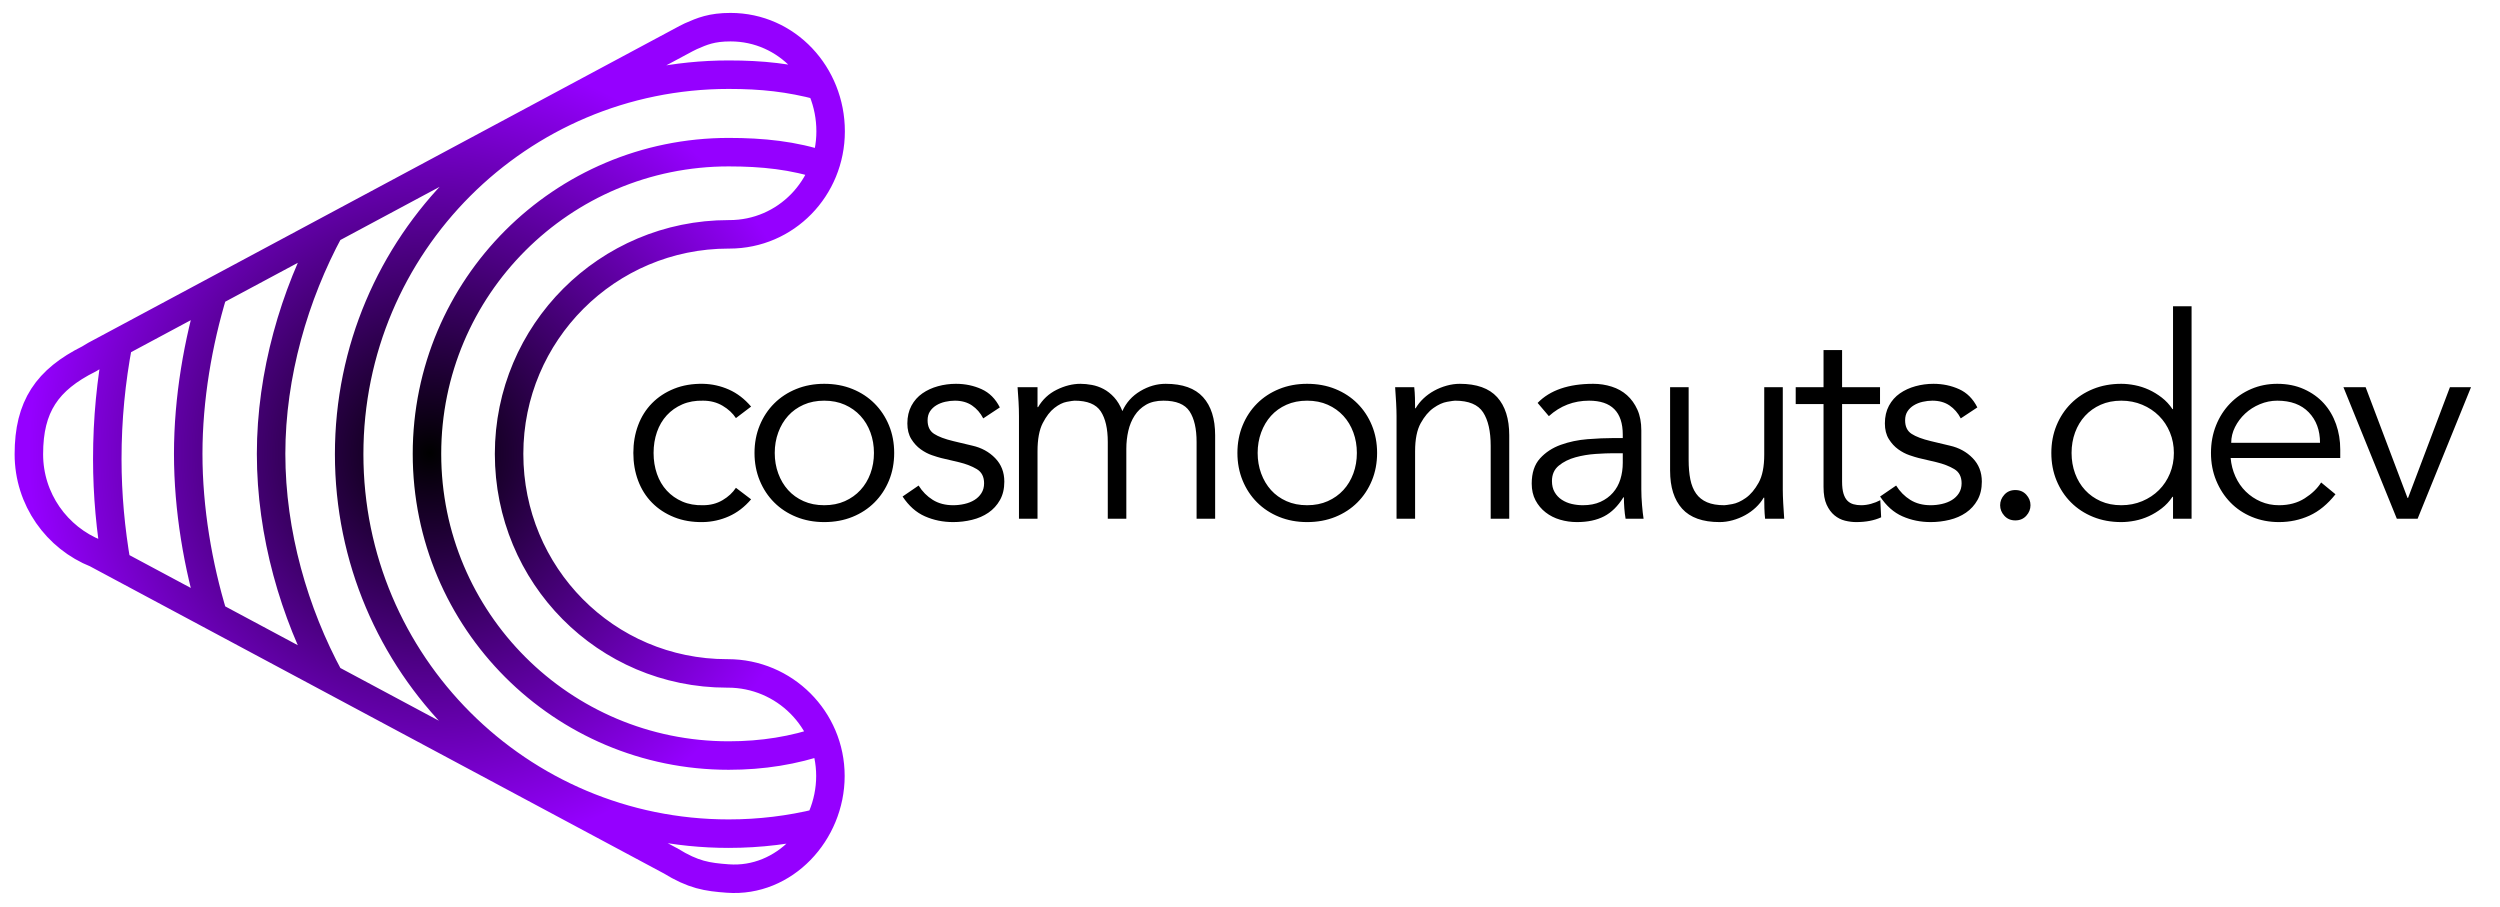
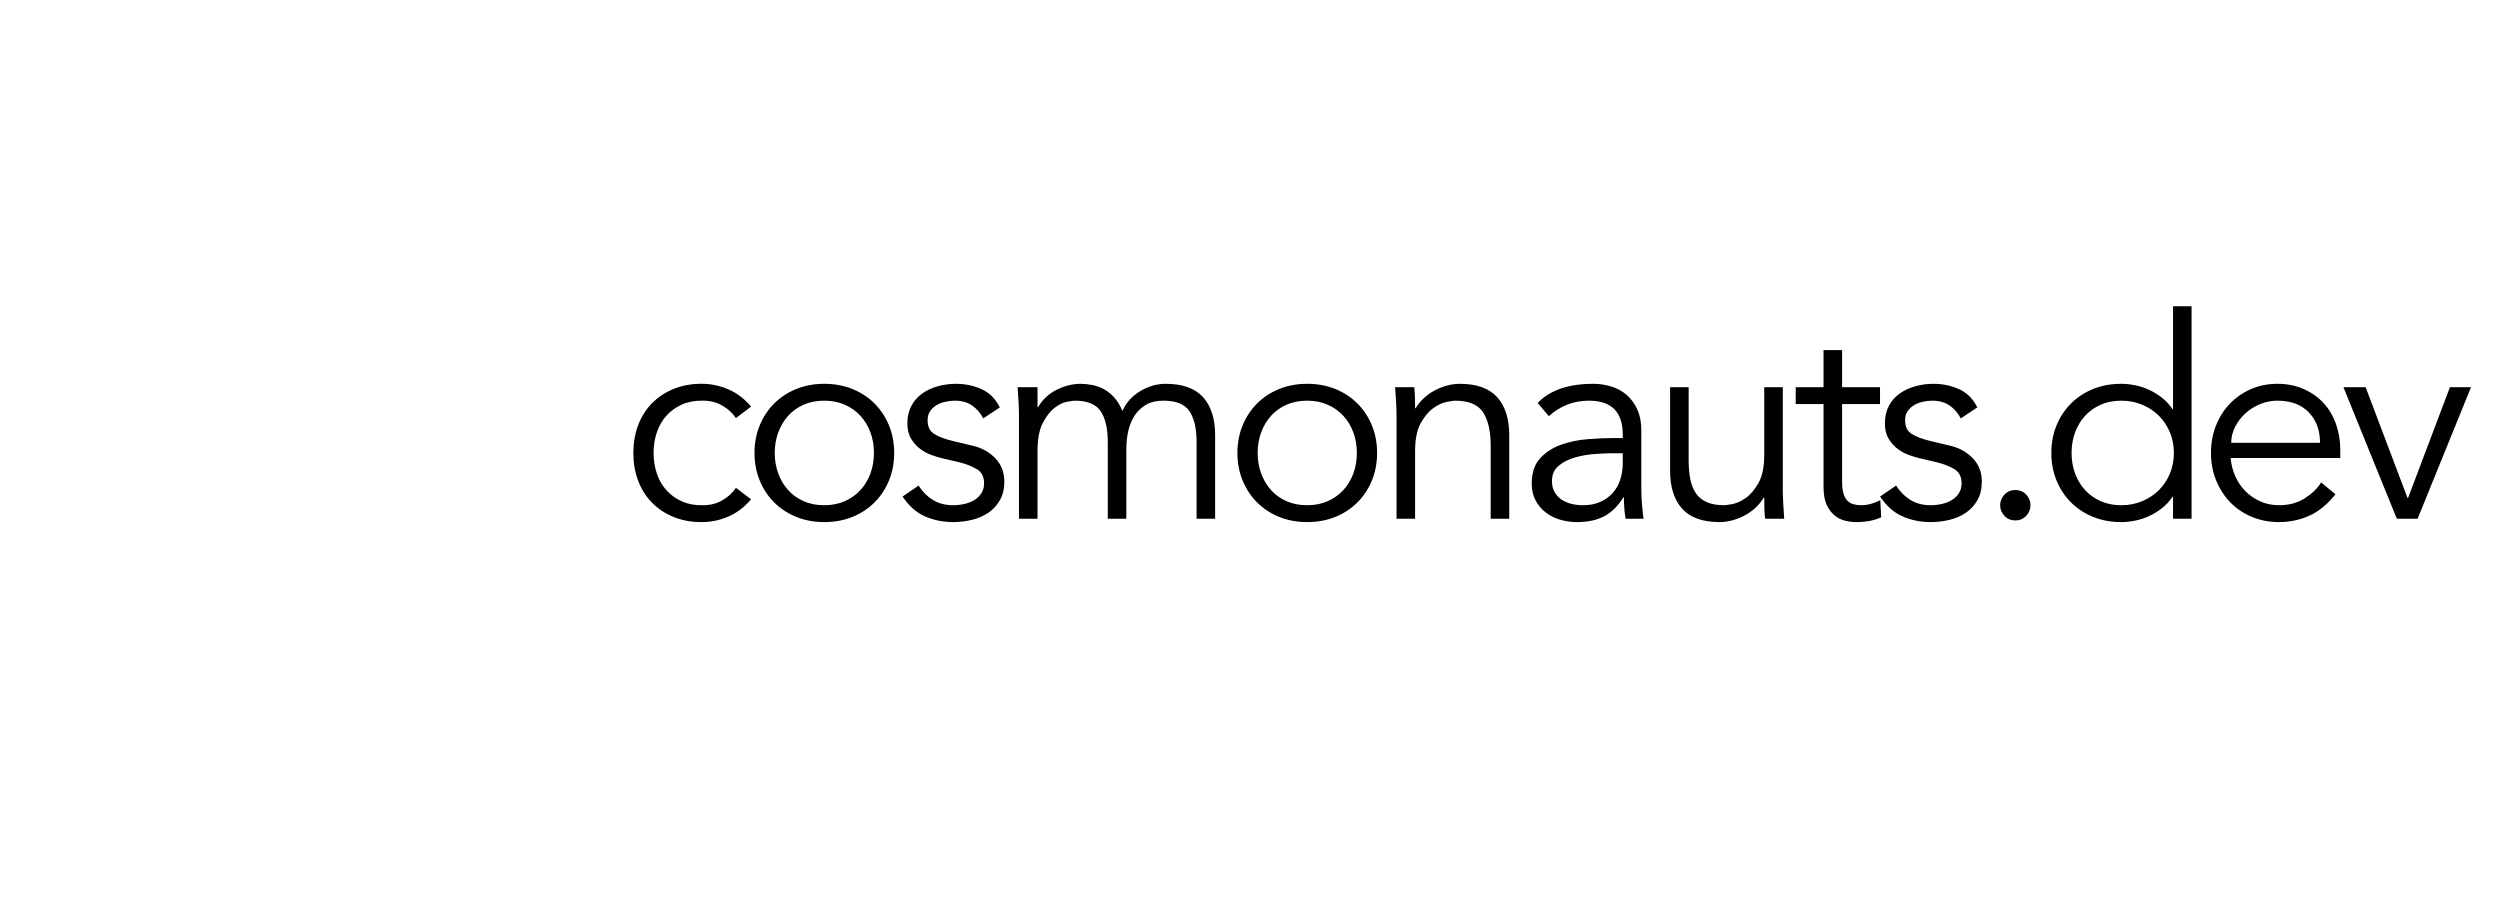
<svg xmlns="http://www.w3.org/2000/svg" viewBox="0 0 222 80.5" style="enable-background:new 0 0 841.89 595.28;">
  <defs>
    <radialGradient gradientUnits="userSpaceOnUse" cx="394.94" cy="284.06" r="199.42" id="gradient-2">
      <stop offset="0" style="" />
      <stop offset="1" style="stop-color: rgb(149, 0, 255);" />
    </radialGradient>
    <style type="text/css"> .st0{display:none;} .st1{fill:none;stroke:#000000;stroke-width:14.173;stroke-miterlimit:10;} </style>
  </defs>
  <g transform="matrix(0.846, 0, 0, 0.846, -36.468, -213.65)">
    <g transform="matrix(1, 0, 0, 1, -1.005, 0)">
      <g id="Warstwa_2" transform="matrix(0.211, 0, 0, 0.211, 5.887, 240.15)" style="">
-         <path class="st1" d="M591.08,426.92c-15.18,5.17-30.51,7.66-47.44,7.66c-82.89,0-150.08-67.19-150.08-150.08 s67.19-150.08,150.08-150.08c16.79,0,32.37,1.58,47.44,6.67 M345.21,172.9c-17.58,32.48-29.19,72.07-29.19,111.6 c0,39.66,11.5,79.17,29.19,111.74 M287.25,203.96c-7.6,24.99-12.46,53.06-12.46,80.54c0,27.52,4.83,55.69,12.46,80.72 M239.97,229.4c-3.57,18.87-5.44,37.75-5.44,57.67c0,18.01,1.65,35.21,4.59,52.39 M225.15,236.99 M225.49,237.25 c-20.9,10.44-29.97,23.63-29.97,47.41c0,22.44,13.9,41.62,33.56,49.43l3.65,1.96l281.53,150.67l0.31,0.15 c11.6,7.14,18.24,8.12,28.67,8.89c28.1,2.07,51.02-22.84,51.02-51.02c0-28.18-22.84-51.02-51.02-51.02h-0.39 c-60.32,0-108.44-48.9-108.44-109.21s48.9-109.21,109.21-109.21h0.39c28.18,0,50.35-23.06,50.35-51.24s-21.62-51.82-49.8-51.82 c-9.36,0-14.1,2.03-19.74,4.51l-2.43,1.21L240.01,229.28l-11.45,6.13L225.49,237.25z M228.98,234.84 M589.29,101.44 c-15.45-4.08-28.93-5.56-45.66-5.56c-104.26,0-188.78,84.52-188.78,188.78s84.52,188.78,188.78,188.78 c15.51,0,30.58-1.87,45.01-5.4" style="stroke: url(#gradient-2);" />
-       </g>
+         </g>
      <path d="M 121.357 296.427 Q 120.856 295.66 119.956 295.129 Q 119.056 294.598 117.906 294.598 Q 116.696 294.569 115.737 294.982 Q 114.779 295.395 114.1 296.132 Q 113.422 296.87 113.068 297.887 Q 112.714 298.905 112.714 300.085 Q 112.714 301.265 113.068 302.283 Q 113.422 303.301 114.1 304.038 Q 114.779 304.776 115.737 305.189 Q 116.696 305.602 117.906 305.572 Q 119.056 305.572 119.956 305.041 Q 120.856 304.51 121.357 303.743 L 122.95 304.953 Q 121.918 306.162 120.62 306.737 Q 119.322 307.313 117.906 307.342 Q 116.224 307.372 114.867 306.826 Q 113.51 306.28 112.551 305.307 Q 111.593 304.333 111.091 302.991 Q 110.59 301.649 110.59 300.085 Q 110.59 298.522 111.091 297.179 Q 111.593 295.837 112.551 294.864 Q 113.51 293.89 114.867 293.344 Q 116.224 292.799 117.906 292.828 Q 119.322 292.858 120.62 293.433 Q 121.918 294.008 122.95 295.218 Z M 135.845 300.085 Q 135.845 298.935 135.477 297.932 Q 135.108 296.929 134.429 296.191 Q 133.751 295.454 132.792 295.026 Q 131.833 294.598 130.624 294.598 Q 129.414 294.598 128.456 295.026 Q 127.497 295.454 126.833 296.191 Q 126.169 296.929 125.801 297.932 Q 125.432 298.935 125.432 300.085 Q 125.432 301.236 125.801 302.239 Q 126.169 303.242 126.833 303.979 Q 127.497 304.717 128.456 305.144 Q 129.414 305.572 130.624 305.572 Q 131.833 305.572 132.792 305.144 Q 133.751 304.717 134.429 303.979 Q 135.108 303.242 135.477 302.239 Q 135.845 301.236 135.845 300.085 Z M 137.969 300.085 Q 137.969 301.649 137.424 302.976 Q 136.878 304.304 135.904 305.277 Q 134.931 306.251 133.589 306.796 Q 132.246 307.342 130.624 307.342 Q 129.031 307.342 127.689 306.796 Q 126.346 306.251 125.373 305.277 Q 124.399 304.304 123.854 302.976 Q 123.308 301.649 123.308 300.085 Q 123.308 298.522 123.854 297.194 Q 124.399 295.867 125.373 294.893 Q 126.346 293.92 127.689 293.374 Q 129.031 292.828 130.624 292.828 Q 132.246 292.828 133.589 293.374 Q 134.931 293.92 135.904 294.893 Q 136.878 295.867 137.424 297.194 Q 137.969 298.522 137.969 300.085 Z M 147.317 296.457 Q 146.875 295.601 146.137 295.1 Q 145.4 294.598 144.338 294.598 Q 143.836 294.598 143.32 294.716 Q 142.804 294.834 142.391 295.085 Q 141.978 295.336 141.727 295.719 Q 141.476 296.103 141.476 296.663 Q 141.476 297.637 142.155 298.079 Q 142.833 298.522 144.19 298.846 L 146.167 299.318 Q 147.612 299.643 148.571 300.631 Q 149.53 301.619 149.53 303.094 Q 149.53 304.215 149.073 305.026 Q 148.615 305.838 147.863 306.354 Q 147.111 306.87 146.137 307.106 Q 145.164 307.342 144.161 307.342 Q 142.568 307.342 141.196 306.737 Q 139.824 306.133 138.851 304.658 L 140.532 303.507 Q 141.122 304.451 142.022 305.012 Q 142.922 305.572 144.161 305.572 Q 144.751 305.572 145.341 305.439 Q 145.931 305.307 146.388 305.026 Q 146.845 304.746 147.126 304.304 Q 147.406 303.861 147.406 303.271 Q 147.406 302.239 146.639 301.781 Q 145.872 301.324 144.78 301.059 L 142.892 300.616 Q 142.538 300.528 141.934 300.321 Q 141.329 300.115 140.754 299.702 Q 140.178 299.289 139.765 298.625 Q 139.352 297.961 139.352 296.988 Q 139.352 295.926 139.78 295.129 Q 140.208 294.333 140.931 293.831 Q 141.653 293.33 142.568 293.079 Q 143.482 292.828 144.456 292.828 Q 145.901 292.828 147.14 293.389 Q 148.379 293.949 149.058 295.306 Z M 151.067 296.25 Q 151.067 295.483 151.023 294.716 Q 150.979 293.949 150.92 293.182 L 153.014 293.182 L 153.014 295.277 L 153.073 295.277 Q 153.781 294.067 155.035 293.448 Q 156.289 292.828 157.528 292.828 Q 158.088 292.828 158.723 292.946 Q 159.357 293.064 159.947 293.374 Q 160.537 293.684 161.053 294.244 Q 161.569 294.805 161.923 295.69 Q 162.513 294.362 163.797 293.595 Q 165.08 292.828 166.466 292.828 Q 169.121 292.828 170.39 294.229 Q 171.658 295.631 171.658 298.227 L 171.658 306.988 L 169.711 306.988 L 169.711 298.935 Q 169.711 296.84 168.974 295.719 Q 168.236 294.598 166.23 294.598 Q 165.139 294.598 164.401 295.026 Q 163.664 295.454 163.207 296.162 Q 162.749 296.87 162.543 297.769 Q 162.336 298.669 162.336 299.643 L 162.336 306.988 L 160.389 306.988 L 160.389 298.935 Q 160.389 296.84 159.652 295.719 Q 158.914 294.598 156.908 294.598 Q 156.731 294.598 156.097 294.716 Q 155.463 294.834 154.784 295.365 Q 154.106 295.896 153.56 296.958 Q 153.014 298.02 153.014 299.908 L 153.014 306.988 L 151.067 306.988 Z M 186.534 300.085 Q 186.534 298.935 186.165 297.932 Q 185.796 296.929 185.118 296.191 Q 184.439 295.454 183.48 295.026 Q 182.522 294.598 181.312 294.598 Q 180.103 294.598 179.144 295.026 Q 178.185 295.454 177.521 296.191 Q 176.858 296.929 176.489 297.932 Q 176.12 298.935 176.12 300.085 Q 176.12 301.236 176.489 302.239 Q 176.858 303.242 177.521 303.979 Q 178.185 304.717 179.144 305.144 Q 180.103 305.572 181.312 305.572 Q 182.522 305.572 183.48 305.144 Q 184.439 304.717 185.118 303.979 Q 185.796 303.242 186.165 302.239 Q 186.534 301.236 186.534 300.085 Z M 188.658 300.085 Q 188.658 301.649 188.112 302.976 Q 187.566 304.304 186.593 305.277 Q 185.619 306.251 184.277 306.796 Q 182.935 307.342 181.312 307.342 Q 179.719 307.342 178.377 306.796 Q 177.035 306.251 176.061 305.277 Q 175.088 304.304 174.542 302.976 Q 173.996 301.649 173.996 300.085 Q 173.996 298.522 174.542 297.194 Q 175.088 295.867 176.061 294.893 Q 177.035 293.92 178.377 293.374 Q 179.719 292.828 181.312 292.828 Q 182.935 292.828 184.277 293.374 Q 185.619 293.92 186.593 294.893 Q 187.566 295.867 188.112 297.194 Q 188.658 298.522 188.658 300.085 Z M 192.557 293.182 Q 192.616 293.743 192.631 294.288 Q 192.646 294.834 192.646 295.395 L 192.705 295.395 Q 193.029 294.834 193.531 294.362 Q 194.032 293.89 194.652 293.551 Q 195.271 293.212 195.965 293.02 Q 196.658 292.828 197.336 292.828 Q 199.991 292.828 201.26 294.229 Q 202.528 295.631 202.528 298.227 L 202.528 306.988 L 200.581 306.988 L 200.581 299.348 Q 200.581 297.047 199.785 295.822 Q 198.988 294.598 196.835 294.598 Q 196.687 294.598 196.009 294.716 Q 195.33 294.834 194.578 295.365 Q 193.826 295.896 193.236 296.958 Q 192.646 298.02 192.646 299.908 L 192.646 306.988 L 190.699 306.988 L 190.699 296.221 Q 190.699 295.66 190.655 294.805 Q 190.61 293.949 190.551 293.182 Z M 213.442 300.115 Q 212.705 300.115 211.599 300.188 Q 210.492 300.262 209.475 300.542 Q 208.457 300.823 207.734 301.413 Q 207.011 302.003 207.011 303.035 Q 207.011 303.714 207.292 304.2 Q 207.572 304.687 208.044 304.997 Q 208.516 305.307 209.091 305.439 Q 209.666 305.572 210.256 305.572 Q 211.318 305.572 212.1 305.218 Q 212.882 304.864 213.413 304.259 Q 213.944 303.655 214.195 302.843 Q 214.445 302.032 214.445 301.118 L 214.445 300.115 Z M 214.445 298.522 L 214.445 298.168 Q 214.445 294.598 210.905 294.598 Q 208.486 294.598 206.687 296.221 L 205.507 294.834 Q 207.454 292.828 211.348 292.828 Q 212.351 292.828 213.28 293.123 Q 214.209 293.418 214.888 294.023 Q 215.566 294.628 215.979 295.542 Q 216.392 296.457 216.392 297.725 L 216.392 303.891 Q 216.392 304.687 216.466 305.557 Q 216.54 306.428 216.628 306.988 L 214.74 306.988 Q 214.652 306.487 214.608 305.897 Q 214.563 305.307 214.563 304.746 L 214.504 304.746 Q 213.649 306.133 212.484 306.737 Q 211.318 307.342 209.637 307.342 Q 208.722 307.342 207.867 307.091 Q 207.011 306.841 206.348 306.324 Q 205.684 305.808 205.286 305.056 Q 204.887 304.304 204.887 303.301 Q 204.887 301.619 205.758 300.66 Q 206.628 299.702 207.941 299.23 Q 209.253 298.758 210.743 298.64 Q 212.233 298.522 213.472 298.522 Z M 229.383 306.988 Q 229.324 306.428 229.309 305.882 Q 229.294 305.336 229.294 304.776 L 229.235 304.776 Q 228.911 305.336 228.409 305.808 Q 227.908 306.28 227.288 306.619 Q 226.669 306.959 225.976 307.15 Q 225.282 307.342 224.604 307.342 Q 221.949 307.342 220.68 305.941 Q 219.412 304.54 219.412 301.944 L 219.412 293.182 L 221.359 293.182 L 221.359 300.823 Q 221.359 301.973 221.536 302.858 Q 221.713 303.743 222.141 304.348 Q 222.568 304.953 223.291 305.262 Q 224.014 305.572 225.105 305.572 Q 225.253 305.572 225.931 305.454 Q 226.61 305.336 227.362 304.805 Q 228.114 304.274 228.704 303.212 Q 229.294 302.15 229.294 300.262 L 229.294 293.182 L 231.241 293.182 L 231.241 303.95 Q 231.241 304.51 231.286 305.366 Q 231.33 306.221 231.389 306.988 Z M 241.447 294.952 L 237.465 294.952 L 237.465 303.094 Q 237.465 303.861 237.612 304.348 Q 237.76 304.835 238.025 305.1 Q 238.291 305.366 238.66 305.469 Q 239.028 305.572 239.471 305.572 Q 239.972 305.572 240.503 305.425 Q 241.034 305.277 241.477 305.041 L 241.565 306.841 Q 240.474 307.342 238.94 307.342 Q 238.379 307.342 237.775 307.195 Q 237.17 307.047 236.668 306.634 Q 236.167 306.221 235.842 305.513 Q 235.518 304.805 235.518 303.655 L 235.518 294.952 L 232.597 294.952 L 232.597 293.182 L 235.518 293.182 L 235.518 289.288 L 237.465 289.288 L 237.465 293.182 L 241.447 293.182 Z M 249.922 296.457 Q 249.479 295.601 248.742 295.1 Q 248.004 294.598 246.942 294.598 Q 246.441 294.598 245.924 294.716 Q 245.408 294.834 244.995 295.085 Q 244.582 295.336 244.331 295.719 Q 244.081 296.103 244.081 296.663 Q 244.081 297.637 244.759 298.079 Q 245.438 298.522 246.795 298.846 L 248.771 299.318 Q 250.217 299.643 251.175 300.631 Q 252.134 301.619 252.134 303.094 Q 252.134 304.215 251.677 305.026 Q 251.22 305.838 250.467 306.354 Q 249.715 306.87 248.742 307.106 Q 247.768 307.342 246.765 307.342 Q 245.172 307.342 243.8 306.737 Q 242.429 306.133 241.455 304.658 L 243.137 303.507 Q 243.727 304.451 244.626 305.012 Q 245.526 305.572 246.765 305.572 Q 247.355 305.572 247.945 305.439 Q 248.535 305.307 248.992 305.026 Q 249.45 304.746 249.73 304.304 Q 250.01 303.861 250.01 303.271 Q 250.01 302.239 249.243 301.781 Q 248.476 301.324 247.385 301.059 L 245.497 300.616 Q 245.143 300.528 244.538 300.321 Q 243.933 300.115 243.358 299.702 Q 242.783 299.289 242.37 298.625 Q 241.957 297.961 241.957 296.988 Q 241.957 295.926 242.384 295.129 Q 242.812 294.333 243.535 293.831 Q 244.258 293.33 245.172 293.079 Q 246.087 292.828 247.06 292.828 Q 248.506 292.828 249.745 293.389 Q 250.984 293.949 251.662 295.306 Z M 257.241 305.572 Q 257.241 306.192 256.799 306.678 Q 256.356 307.165 255.648 307.165 Q 254.94 307.165 254.498 306.678 Q 254.055 306.192 254.055 305.572 Q 254.055 304.953 254.498 304.466 Q 254.94 303.979 255.648 303.979 Q 256.356 303.979 256.799 304.466 Q 257.241 304.953 257.241 305.572 Z M 261.553 300.085 Q 261.553 301.236 261.921 302.239 Q 262.29 303.242 262.969 303.979 Q 263.647 304.717 264.606 305.144 Q 265.565 305.572 266.774 305.572 Q 267.954 305.572 268.972 305.144 Q 269.99 304.717 270.727 303.979 Q 271.465 303.242 271.878 302.239 Q 272.291 301.236 272.291 300.085 Q 272.291 298.935 271.878 297.932 Q 271.465 296.929 270.727 296.191 Q 269.99 295.454 268.972 295.026 Q 267.954 294.598 266.774 294.598 Q 265.565 294.598 264.606 295.026 Q 263.647 295.454 262.969 296.191 Q 262.29 296.929 261.921 297.932 Q 261.553 298.935 261.553 300.085 Z M 274.149 306.988 L 272.202 306.988 L 272.202 304.687 L 272.143 304.687 Q 271.671 305.395 271.022 305.897 Q 270.373 306.398 269.665 306.723 Q 268.957 307.047 268.205 307.195 Q 267.453 307.342 266.774 307.342 Q 265.152 307.342 263.809 306.796 Q 262.467 306.251 261.494 305.277 Q 260.52 304.304 259.974 302.976 Q 259.429 301.649 259.429 300.085 Q 259.429 298.522 259.974 297.194 Q 260.52 295.867 261.494 294.893 Q 262.467 293.92 263.809 293.374 Q 265.152 292.828 266.774 292.828 Q 267.453 292.828 268.205 292.976 Q 268.957 293.123 269.665 293.448 Q 270.373 293.772 271.022 294.274 Q 271.671 294.775 272.143 295.483 L 272.202 295.483 L 272.202 284.686 L 274.149 284.686 Z M 287.631 299.023 Q 287.631 297.047 286.451 295.822 Q 285.271 294.598 283.147 294.598 Q 282.203 294.598 281.318 294.967 Q 280.433 295.336 279.77 295.955 Q 279.106 296.575 278.708 297.371 Q 278.309 298.168 278.309 299.023 Z M 278.25 300.616 Q 278.339 301.649 278.752 302.563 Q 279.165 303.478 279.843 304.141 Q 280.522 304.805 281.407 305.189 Q 282.292 305.572 283.324 305.572 Q 284.888 305.572 286.024 304.849 Q 287.159 304.127 287.749 303.183 L 289.254 304.422 Q 288.015 305.985 286.525 306.664 Q 285.035 307.342 283.324 307.342 Q 281.79 307.342 280.478 306.796 Q 279.165 306.251 278.221 305.277 Q 277.277 304.304 276.731 302.976 Q 276.185 301.649 276.185 300.085 Q 276.185 298.522 276.716 297.194 Q 277.247 295.867 278.191 294.893 Q 279.135 293.92 280.404 293.374 Q 281.672 292.828 283.147 292.828 Q 284.711 292.828 285.95 293.389 Q 287.189 293.949 288.03 294.878 Q 288.87 295.808 289.313 297.061 Q 289.755 298.315 289.755 299.731 L 289.755 300.616 Z M 297.876 306.988 L 295.693 306.988 L 290.088 293.182 L 292.418 293.182 L 296.814 304.805 L 296.873 304.805 L 301.268 293.182 L 303.481 293.182 Z" style="line-height: 47.255px; white-space: pre;" />
    </g>
    <g transform="matrix(1, 0, 0, 1, -1.005, 130)" />
  </g>
</svg>